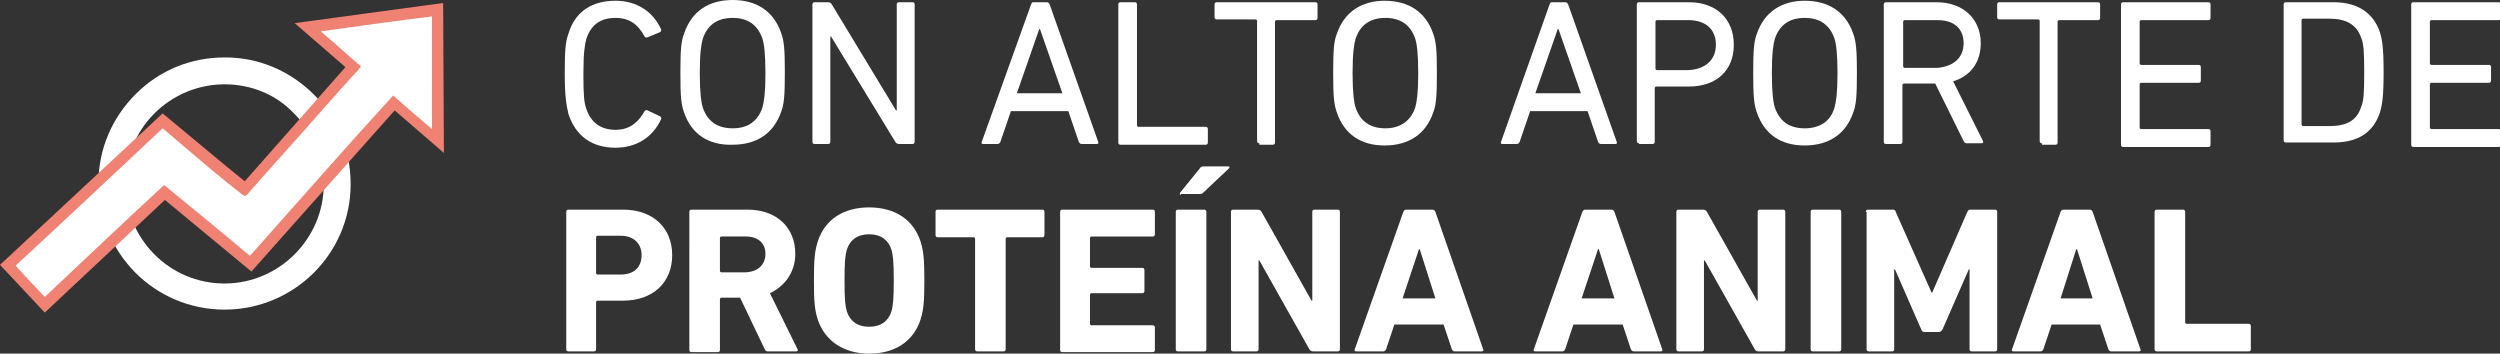
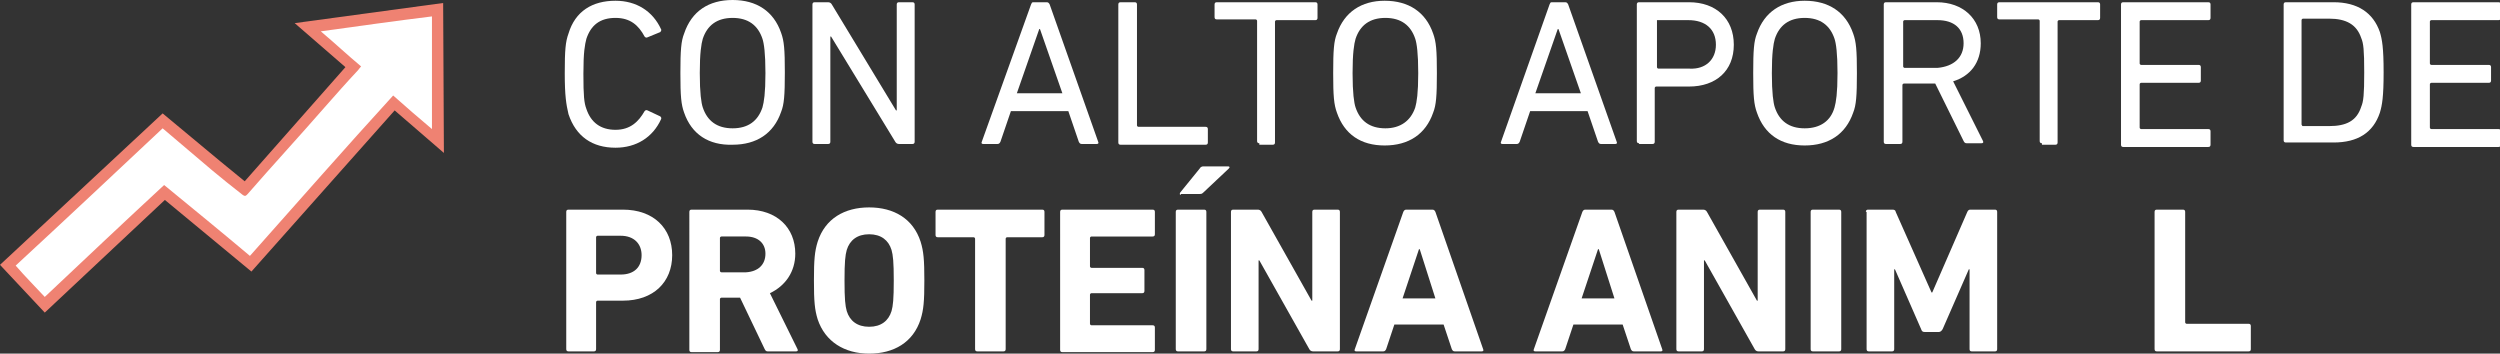
<svg xmlns="http://www.w3.org/2000/svg" version="1.1" id="Capa_1" x="0px" y="0px" viewBox="0 0 335.1 47.4" style="enable-background:new 0 0 335.1 47.4;" xml:space="preserve">
  <rect x="0" y="0" width="335.1" height="47.4" fill="#333333" stroke="none" />
  <style type="text/css">
	.st0{fill:#FFFFFF;}
	.st1{fill:#EF8272;}
</style>
  <g>
    <g>
      <path class="st0" d="M75.7,9.8c0-3.1,0.1-4.2,0.5-5.3c0.9-3,3.2-4.4,6.3-4.4c2.8,0,5,1.4,6.1,3.8c0.1,0.1,0,0.3-0.1,0.4L86.8,5    c-0.2,0.1-0.3,0-0.4-0.1c-0.8-1.5-1.9-2.5-3.9-2.5c-2.1,0-3.3,1-3.9,2.8c-0.2,0.8-0.4,1.7-0.4,4.7s0.1,3.9,0.4,4.7    c0.6,1.8,1.9,2.8,3.9,2.8c2,0,3.1-1.1,3.9-2.5c0.1-0.1,0.2-0.2,0.4-0.1l1.7,0.8c0.1,0.1,0.2,0.2,0.1,0.4c-1.1,2.4-3.3,3.8-6.1,3.8    c-3.1,0-5.3-1.5-6.3-4.5C75.9,14,75.7,12.9,75.7,9.8z" />
      <path class="st0" d="M91.7,15.1c-0.4-1.1-0.5-2.2-0.5-5.3s0.1-4.3,0.5-5.3C92.7,1.5,95,0,98.2,0c3.2,0,5.5,1.5,6.5,4.4    c0.4,1.1,0.5,2.2,0.5,5.3s-0.1,4.3-0.5,5.3c-1,2.9-3.3,4.4-6.5,4.4C95,19.5,92.7,18,91.7,15.1z M102.2,14.4    c0.2-0.7,0.4-1.9,0.4-4.6s-0.2-4-0.4-4.6c-0.6-1.8-1.9-2.8-4-2.8c-2.1,0-3.4,1-4,2.8c-0.2,0.7-0.4,1.9-0.4,4.6s0.2,4,0.4,4.6    c0.6,1.8,1.9,2.8,4,2.8C100.3,17.2,101.6,16.2,102.2,14.4z" />
      <path class="st0" d="M108.9,0.6c0-0.2,0.1-0.3,0.3-0.3h1.8c0.2,0,0.4,0.1,0.5,0.3l8.6,14.2h0.1V0.6c0-0.2,0.1-0.3,0.3-0.3h1.8    c0.2,0,0.3,0.1,0.3,0.3v18.4c0,0.2-0.1,0.3-0.3,0.3h-1.8c-0.2,0-0.4-0.1-0.5-0.3l-8.6-14.1h-0.1v14.1c0,0.2-0.1,0.3-0.3,0.3h-1.8    c-0.2,0-0.3-0.1-0.3-0.3V0.6z" />
      <path class="st0" d="M138.2,0.6c0.1-0.2,0.1-0.3,0.3-0.3h1.8c0.2,0,0.3,0.1,0.4,0.3l6.5,18.4c0.1,0.2,0,0.3-0.2,0.3H145    c-0.2,0-0.3-0.1-0.4-0.3l-1.4-4.1h-7.7l-1.4,4.1c-0.1,0.2-0.2,0.3-0.4,0.3h-1.9c-0.2,0-0.3-0.1-0.2-0.3L138.2,0.6z M142.4,12.5    l-3-8.6h-0.1l-3,8.6H142.4z" />
      <path class="st0" d="M149.9,0.6c0-0.2,0.1-0.3,0.3-0.3h1.9c0.2,0,0.3,0.1,0.3,0.3v16.2c0,0.1,0.1,0.2,0.2,0.2h9    c0.2,0,0.3,0.1,0.3,0.3v1.8c0,0.2-0.1,0.3-0.3,0.3h-11.4c-0.2,0-0.3-0.1-0.3-0.3V0.6z" />
      <path class="st0" d="M168.8,19.2c-0.2,0-0.3-0.1-0.3-0.3V2.8c0-0.1-0.1-0.2-0.2-0.2h-5.2c-0.2,0-0.3-0.1-0.3-0.3V0.6    c0-0.2,0.1-0.3,0.3-0.3h13.2c0.2,0,0.3,0.1,0.3,0.3v1.8c0,0.2-0.1,0.3-0.3,0.3h-5.2c-0.1,0-0.2,0.1-0.2,0.2v16.2    c0,0.2-0.1,0.3-0.3,0.3H168.8z" />
      <path class="st0" d="M179.2,15.1c-0.4-1.1-0.5-2.2-0.5-5.3s0.1-4.3,0.5-5.3c1-2.9,3.3-4.4,6.4-4.4c3.2,0,5.5,1.5,6.5,4.4    c0.4,1.1,0.5,2.2,0.5,5.3s-0.1,4.3-0.5,5.3c-1,2.9-3.3,4.4-6.5,4.4C182.4,19.5,180.2,18,179.2,15.1z M189.7,14.4    c0.2-0.7,0.4-1.9,0.4-4.6s-0.2-4-0.4-4.6c-0.6-1.8-1.9-2.8-4-2.8c-2.1,0-3.4,1-4,2.8c-0.2,0.7-0.4,1.9-0.4,4.6s0.2,4,0.4,4.6    c0.6,1.8,1.9,2.8,4,2.8C187.7,17.2,189.1,16.2,189.7,14.4z" />
      <path class="st0" d="M207.7,0.6c0.1-0.2,0.1-0.3,0.3-0.3h1.8c0.2,0,0.3,0.1,0.4,0.3l6.5,18.4c0.1,0.2,0,0.3-0.2,0.3h-1.9    c-0.2,0-0.3-0.1-0.4-0.3l-1.4-4.1h-7.7l-1.4,4.1c-0.1,0.2-0.2,0.3-0.4,0.3h-1.9c-0.2,0-0.3-0.1-0.2-0.3L207.7,0.6z M211.9,12.5    l-3-8.6h-0.1l-3,8.6H211.9z" />
-       <path class="st0" d="M219.7,19.2c-0.2,0-0.3-0.1-0.3-0.3V0.6c0-0.2,0.1-0.3,0.3-0.3h6.7c3.6,0,6,2.2,6,5.7s-2.4,5.6-6,5.6h-4.4    c-0.1,0-0.2,0.1-0.2,0.2v7.2c0,0.2-0.1,0.3-0.3,0.3H219.7z M230,6c0-2.1-1.4-3.3-3.7-3.3h-4.2c-0.1,0-0.2,0.1-0.2,0.2v6.3    c0,0.1,0.1,0.2,0.2,0.2h4.2C228.6,9.3,230,8,230,6z" />
+       <path class="st0" d="M219.7,19.2c-0.2,0-0.3-0.1-0.3-0.3V0.6c0-0.2,0.1-0.3,0.3-0.3h6.7c3.6,0,6,2.2,6,5.7s-2.4,5.6-6,5.6h-4.4    c-0.1,0-0.2,0.1-0.2,0.2v7.2c0,0.2-0.1,0.3-0.3,0.3H219.7z M230,6c0-2.1-1.4-3.3-3.7-3.3h-4.2v6.3    c0,0.1,0.1,0.2,0.2,0.2h4.2C228.6,9.3,230,8,230,6z" />
      <path class="st0" d="M235.5,15.1c-0.4-1.1-0.5-2.2-0.5-5.3s0.1-4.3,0.5-5.3c1-2.9,3.3-4.4,6.4-4.4c3.2,0,5.5,1.5,6.5,4.4    c0.4,1.1,0.5,2.2,0.5,5.3s-0.1,4.3-0.5,5.3c-1,2.9-3.3,4.4-6.5,4.4C238.7,19.5,236.5,18,235.5,15.1z M245.9,14.4    c0.2-0.7,0.4-1.9,0.4-4.6s-0.2-4-0.4-4.6c-0.6-1.8-1.9-2.8-4-2.8c-2.1,0-3.4,1-4,2.8c-0.2,0.7-0.4,1.9-0.4,4.6s0.2,4,0.4,4.6    c0.6,1.8,1.9,2.8,4,2.8C244,17.2,245.4,16.2,245.9,14.4z" />
      <path class="st0" d="M263.6,19.2c-0.2,0-0.3-0.1-0.4-0.3l-3.8-7.7h-4.2c-0.1,0-0.2,0.1-0.2,0.2v7.6c0,0.2-0.1,0.3-0.3,0.3h-1.9    c-0.2,0-0.3-0.1-0.3-0.3V0.6c0-0.2,0.1-0.3,0.3-0.3h6.8c3.5,0,5.9,2.2,5.9,5.5c0,2.6-1.4,4.4-3.7,5.1l4,8c0.1,0.2,0,0.3-0.2,0.3    H263.6z M263.2,5.8c0-2-1.3-3.1-3.5-3.1h-4.4c-0.1,0-0.2,0.1-0.2,0.2v6c0,0.1,0.1,0.2,0.2,0.2h4.4C261.9,8.9,263.2,7.7,263.2,5.8z    " />
      <path class="st0" d="M273.7,19.2c-0.2,0-0.3-0.1-0.3-0.3V2.8c0-0.1-0.1-0.2-0.2-0.2h-5.2c-0.2,0-0.3-0.1-0.3-0.3V0.6    c0-0.2,0.1-0.3,0.3-0.3h13.2c0.2,0,0.3,0.1,0.3,0.3v1.8c0,0.2-0.1,0.3-0.3,0.3h-5.2c-0.1,0-0.2,0.1-0.2,0.2v16.2    c0,0.2-0.1,0.3-0.3,0.3H273.7z" />
      <path class="st0" d="M284.3,0.6c0-0.2,0.1-0.3,0.3-0.3h11.4c0.2,0,0.3,0.1,0.3,0.3v1.8c0,0.2-0.1,0.3-0.3,0.3h-9    c-0.1,0-0.2,0.1-0.2,0.2v5.6c0,0.1,0.1,0.2,0.2,0.2h7.7c0.2,0,0.3,0.1,0.3,0.3v1.8c0,0.2-0.1,0.3-0.3,0.3h-7.7    c-0.1,0-0.2,0.1-0.2,0.2v5.8c0,0.1,0.1,0.2,0.2,0.2h9c0.2,0,0.3,0.1,0.3,0.3v1.8c0,0.2-0.1,0.3-0.3,0.3h-11.4    c-0.2,0-0.3-0.1-0.3-0.3V0.6z" />
      <path class="st0" d="M306.1,0.6c0-0.2,0.1-0.3,0.3-0.3h6.4c3.2,0,5.3,1.4,6.2,4c0.3,1,0.5,2.1,0.5,5.4s-0.2,4.4-0.5,5.4    c-0.9,2.7-3,4-6.2,4h-6.4c-0.2,0-0.3-0.1-0.3-0.3V0.6z M308.7,16.9h3.5c2.3,0,3.7-0.7,4.3-2.6c0.3-0.7,0.4-1.6,0.4-4.6    s-0.1-3.9-0.4-4.6c-0.6-1.8-2-2.6-4.3-2.6h-3.5c-0.1,0-0.2,0.1-0.2,0.2v14C308.6,16.9,308.6,16.9,308.7,16.9z" />
      <path class="st0" d="M323.2,0.6c0-0.2,0.1-0.3,0.3-0.3h11.4c0.2,0,0.3,0.1,0.3,0.3v1.8c0,0.2-0.1,0.3-0.3,0.3h-9    c-0.1,0-0.2,0.1-0.2,0.2v5.6c0,0.1,0.1,0.2,0.2,0.2h7.7c0.2,0,0.3,0.1,0.3,0.3v1.8c0,0.2-0.1,0.3-0.3,0.3h-7.7    c-0.1,0-0.2,0.1-0.2,0.2v5.8c0,0.1,0.1,0.2,0.2,0.2h9c0.2,0,0.3,0.1,0.3,0.3v1.8c0,0.2-0.1,0.3-0.3,0.3h-11.4    c-0.2,0-0.3-0.1-0.3-0.3V0.6z" />
      <path class="st0" d="M76.2,47.1c-0.2,0-0.3-0.1-0.3-0.3V28.4c0-0.2,0.1-0.3,0.3-0.3h7.3c4.1,0,6.6,2.5,6.6,6.1    c0,3.6-2.5,6.1-6.6,6.1h-3.4c-0.1,0-0.2,0.1-0.2,0.2v6.3c0,0.2-0.1,0.3-0.3,0.3H76.2z M86,34.2c0-1.5-1-2.6-2.8-2.6h-3.1    c-0.1,0-0.2,0.1-0.2,0.2v4.8c0,0.1,0.1,0.2,0.2,0.2h3.1C85,36.8,86,35.8,86,34.2z" />
      <path class="st0" d="M102.9,47.1c-0.2,0-0.3-0.1-0.4-0.3l-3.3-6.9h-2.5c-0.1,0-0.2,0.1-0.2,0.2v6.8c0,0.2-0.1,0.3-0.3,0.3h-3.5    c-0.2,0-0.3-0.1-0.3-0.3V28.4c0-0.2,0.1-0.3,0.3-0.3h7.5c3.9,0,6.4,2.4,6.4,5.9c0,2.4-1.3,4.3-3.4,5.3l3.7,7.5    c0.1,0.2,0,0.3-0.2,0.3H102.9z M102.6,34c0-1.4-1-2.3-2.6-2.3h-3.3c-0.1,0-0.2,0.1-0.2,0.2v4.4c0,0.1,0.1,0.2,0.2,0.2h3.3    C101.6,36.4,102.6,35.5,102.6,34z" />
      <path class="st0" d="M109.6,42.8c-0.4-1.3-0.5-2.4-0.5-5.2s0.1-3.9,0.5-5.2c1-3.1,3.6-4.6,6.9-4.6c3.3,0,5.9,1.5,6.9,4.6    c0.4,1.3,0.5,2.4,0.5,5.2s-0.1,3.9-0.5,5.2c-1,3.1-3.6,4.6-6.9,4.6C113.2,47.4,110.6,45.8,109.6,42.8z M119.5,41.7    c0.2-0.7,0.3-1.6,0.3-4.1c0-2.5-0.1-3.4-0.3-4.1c-0.4-1.3-1.4-2.1-3-2.1c-1.6,0-2.6,0.8-3,2.1c-0.2,0.7-0.3,1.6-0.3,4.1    c0,2.5,0.1,3.4,0.3,4.1c0.4,1.3,1.4,2.1,3,2.1C118.1,43.8,119.1,43,119.5,41.7z" />
      <path class="st0" d="M131,47.1c-0.2,0-0.3-0.1-0.3-0.3V32c0-0.1-0.1-0.2-0.2-0.2h-4.8c-0.2,0-0.3-0.1-0.3-0.3v-3.1    c0-0.2,0.1-0.3,0.3-0.3h14c0.2,0,0.3,0.1,0.3,0.3v3.1c0,0.2-0.1,0.3-0.3,0.3H135c-0.1,0-0.2,0.1-0.2,0.2v14.8    c0,0.2-0.1,0.3-0.3,0.3H131z" />
      <path class="st0" d="M142.1,28.4c0-0.2,0.1-0.3,0.3-0.3h12.1c0.2,0,0.3,0.1,0.3,0.3v3c0,0.2-0.1,0.3-0.3,0.3h-8.2    c-0.1,0-0.2,0.1-0.2,0.2v3.8c0,0.1,0.1,0.2,0.2,0.2h6.8c0.2,0,0.3,0.1,0.3,0.3V39c0,0.2-0.1,0.3-0.3,0.3h-6.8    c-0.1,0-0.2,0.1-0.2,0.2v3.9c0,0.1,0.1,0.2,0.2,0.2h8.2c0.2,0,0.3,0.1,0.3,0.3v3c0,0.2-0.1,0.3-0.3,0.3h-12.1    c-0.2,0-0.3-0.1-0.3-0.3V28.4z" />
      <path class="st0" d="M157.6,28.4c0-0.2,0.1-0.3,0.3-0.3h3.5c0.2,0,0.3,0.1,0.3,0.3v18.4c0,0.2-0.1,0.3-0.3,0.3h-3.5    c-0.2,0-0.3-0.1-0.3-0.3V28.4z M158.3,26.1c-0.2,0-0.2-0.1-0.1-0.3l2.6-3.2c0.1-0.2,0.3-0.3,0.5-0.3h3.3c0.2,0,0.3,0.1,0.1,0.3    l-3.4,3.2c-0.2,0.2-0.3,0.2-0.5,0.2H158.3z" />
      <path class="st0" d="M165,28.4c0-0.2,0.1-0.3,0.3-0.3h3.3c0.2,0,0.4,0.1,0.5,0.3l6.7,11.9h0.1V28.4c0-0.2,0.1-0.3,0.3-0.3h3.1    c0.2,0,0.3,0.1,0.3,0.3v18.4c0,0.2-0.1,0.3-0.3,0.3H176c-0.2,0-0.4-0.1-0.5-0.3l-6.7-11.9h-0.1v11.9c0,0.2-0.1,0.3-0.3,0.3h-3.1    c-0.2,0-0.3-0.1-0.3-0.3V28.4z" />
      <path class="st0" d="M188.1,28.4c0.1-0.2,0.2-0.3,0.4-0.3h3.5c0.2,0,0.3,0.1,0.4,0.3l6.4,18.4c0.1,0.2,0,0.3-0.2,0.3h-3.6    c-0.2,0-0.3-0.1-0.4-0.3l-1.1-3.3h-6.6l-1.1,3.3c-0.1,0.2-0.2,0.3-0.4,0.3h-3.6c-0.2,0-0.3-0.1-0.2-0.3L188.1,28.4z M192.4,40    l-2.1-6.6h-0.1L188,40H192.4z" />
      <path class="st0" d="M212.1,28.4c0.1-0.2,0.2-0.3,0.4-0.3h3.5c0.2,0,0.3,0.1,0.4,0.3l6.4,18.4c0.1,0.2,0,0.3-0.2,0.3h-3.6    c-0.2,0-0.3-0.1-0.4-0.3l-1.1-3.3h-6.6l-1.1,3.3c-0.1,0.2-0.2,0.3-0.4,0.3h-3.6c-0.2,0-0.3-0.1-0.2-0.3L212.1,28.4z M216.4,40    l-2.1-6.6h-0.1L212,40H216.4z" />
      <path class="st0" d="M224.7,28.4c0-0.2,0.1-0.3,0.3-0.3h3.3c0.2,0,0.4,0.1,0.5,0.3l6.7,11.9h0.1V28.4c0-0.2,0.1-0.3,0.3-0.3h3.1    c0.2,0,0.3,0.1,0.3,0.3v18.4c0,0.2-0.1,0.3-0.3,0.3h-3.3c-0.2,0-0.4-0.1-0.5-0.3l-6.7-11.9h-0.1v11.9c0,0.2-0.1,0.3-0.3,0.3H225    c-0.2,0-0.3-0.1-0.3-0.3V28.4z" />
      <path class="st0" d="M242.7,28.4c0-0.2,0.1-0.3,0.3-0.3h3.5c0.2,0,0.3,0.1,0.3,0.3v18.4c0,0.2-0.1,0.3-0.3,0.3h-3.5    c-0.2,0-0.3-0.1-0.3-0.3V28.4z" />
      <path class="st0" d="M250.1,28.4c0-0.2,0.1-0.3,0.3-0.3h3.3c0.2,0,0.4,0.1,0.4,0.3l4.8,10.8h0.1l4.7-10.8c0.1-0.2,0.2-0.3,0.4-0.3    h3.3c0.2,0,0.3,0.1,0.3,0.3v18.4c0,0.2-0.1,0.3-0.3,0.3h-3.1c-0.2,0-0.3-0.1-0.3-0.3V36.1h-0.1l-3.5,8c-0.1,0.2-0.3,0.4-0.5,0.4    H258c-0.3,0-0.4-0.1-0.5-0.4l-3.5-8h-0.1v10.7c0,0.2-0.1,0.3-0.3,0.3h-3.1c-0.2,0-0.3-0.1-0.3-0.3V28.4z" />
-       <path class="st0" d="M276.2,28.4c0.1-0.2,0.2-0.3,0.4-0.3h3.5c0.2,0,0.3,0.1,0.4,0.3l6.4,18.4c0.1,0.2,0,0.3-0.2,0.3H283    c-0.2,0-0.3-0.1-0.4-0.3l-1.1-3.3H275l-1.1,3.3c-0.1,0.2-0.2,0.3-0.4,0.3h-3.6c-0.2,0-0.3-0.1-0.2-0.3L276.2,28.4z M280.5,40    l-2.1-6.6h-0.1l-2.1,6.6H280.5z" />
      <path class="st0" d="M288.8,28.4c0-0.2,0.1-0.3,0.3-0.3h3.5c0.2,0,0.3,0.1,0.3,0.3v14.8c0,0.1,0.1,0.2,0.2,0.2h8.3    c0.2,0,0.3,0.1,0.3,0.3v3.1c0,0.2-0.1,0.3-0.3,0.3h-12.3c-0.2,0-0.3-0.1-0.3-0.3V28.4z" />
    </g>
  </g>
  <g>
-     <path class="st0" d="M30.1,41.5C30.1,41.5,30.1,41.5,30.1,41.5c-9.4,0-16.9-7.6-16.9-17c0-4.5,1.8-8.7,5-11.9   c3.2-3.2,7.4-4.9,11.9-4.9c0,0,0,0,0.1,0c4.5,0,8.7,1.8,11.9,5c3.2,3.2,4.9,7.4,4.9,12C47,34,39.4,41.5,30.1,41.5z M30.1,11.3   c-3.5,0-6.9,1.4-9.4,3.9c-2.5,2.5-3.9,5.9-3.9,9.4c0,7.4,5.9,13.4,13.3,13.4c0,0,0,0,0,0c7.3,0,13.3-6,13.3-13.3l1.8,0l-1.8,0   c0-3.6-1.4-6.9-3.9-9.4C37.1,12.7,33.7,11.3,30.1,11.3C30.2,11.3,30.1,11.3,30.1,11.3z" />
    <path class="st1" d="M59.5,20.5l-6.6-5.7L33.7,36.4l-11.6-9.6L6,41.9l-6-6.4l21.8-20.3l7.7,6.4c0,0,2.8,2.3,3.3,2.7L46.3,9   l-6.8-5.9l19.9-2.7L59.5,20.5z" />
    <path class="st0" d="M21.8,17.2c2.2,1.9,4.4,3.7,6.6,5.6c1.3,1.1,2.7,2.2,4.1,3.3c0.4,0.3,0.5,0.1,0.7-0.1   c3.4-3.9,6.9-7.7,10.3-11.6c1.5-1.7,3-3.4,4.5-5c0.1-0.1,0.2-0.3,0.4-0.5c-1.8-1.5-3.5-3.1-5.4-4.7c5.1-0.7,10-1.4,14.9-2   c0,5,0,10,0,15.1c-1.8-1.5-3.5-3-5.2-4.5C46.3,19.8,40,27,33.5,34.3c-3.8-3.2-7.6-6.3-11.5-9.5c-5.4,5-10.7,10-16,15   c-1.3-1.4-2.6-2.7-3.9-4.2C8.7,29.5,15.2,23.4,21.8,17.2z" />
  </g>
</svg>